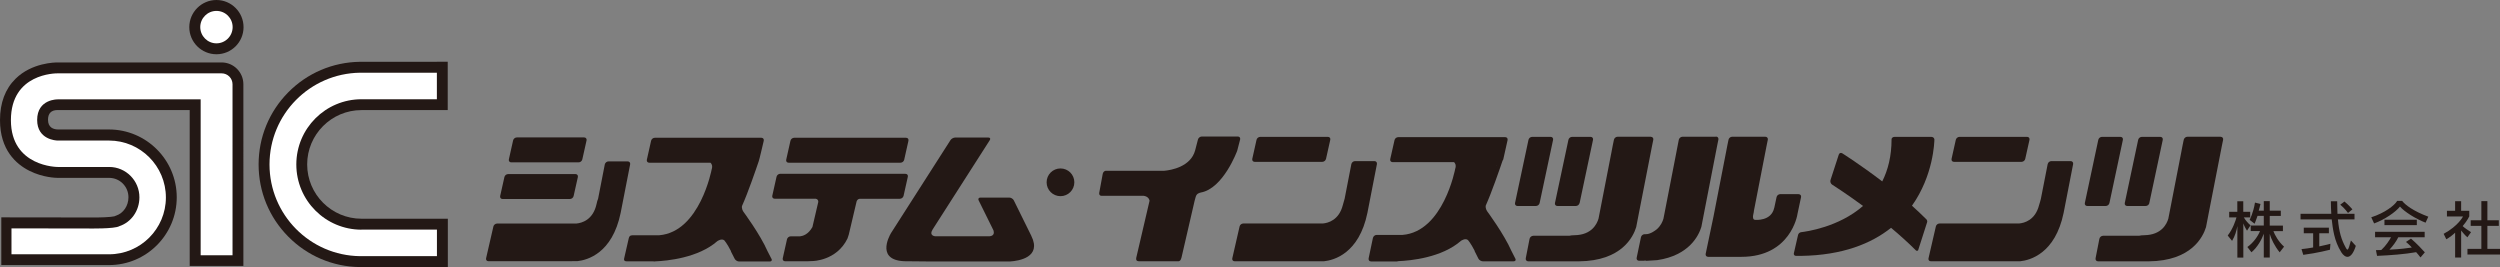
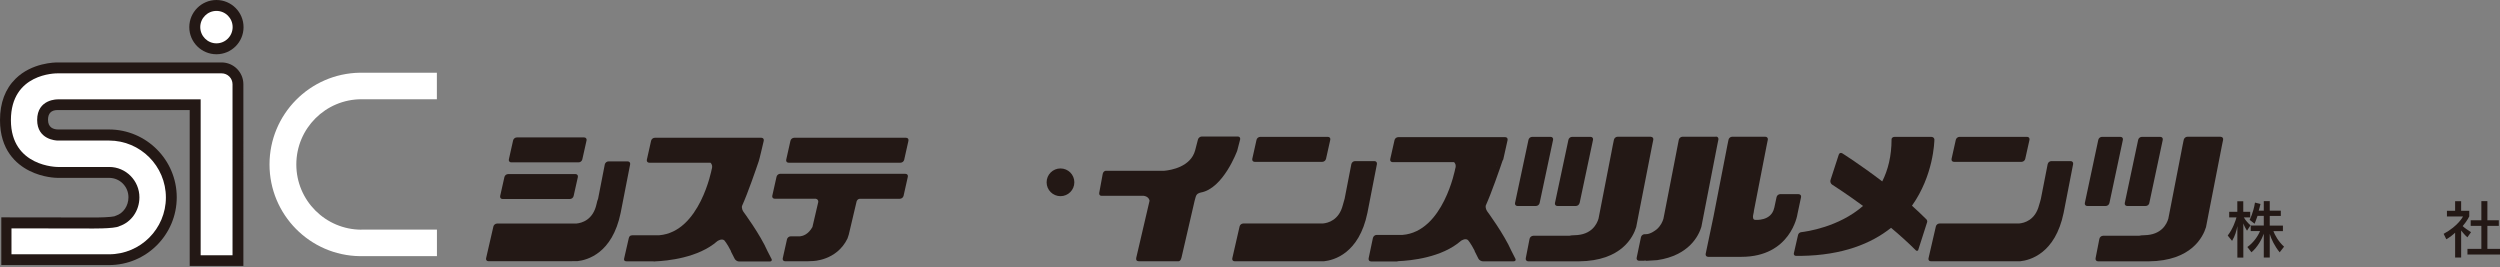
<svg xmlns="http://www.w3.org/2000/svg" id="_レイヤー_2" data-name="レイヤー 2" viewBox="0 0 440.06 47.01">
  <rect x="0" y="0" width="440.06" height="47.01" fill="#808080" stroke="none" />
  <defs>
    <style>
      .cls-1 {
        fill: #231815;
      }

      .cls-1, .cls-2 {
        stroke-width: 0px;
      }

      .cls-2 {
        fill: #fff;
      }
    </style>
  </defs>
  <g id="_レイヤー_2-2" data-name="レイヤー 2">
    <g>
      <g>
        <path class="cls-1" d="m135.79,45.55l-.63-1.23s-.03-.04-.04-.07c-1.3-2.99-4.27-6.99-4.27-6.99-.37-.59-.24-1-.24-1,1.03-2.28,2.45-6.41,2.95-7.89.06-.07.88-3.6.88-3.6.06-.29-.12-.52-.42-.52h-18.76c-.29,0-.59.23-.65.52l-.75,3.35c-.06.29.12.52.42.52h10.78c.13.12.45.48.21,1.18,0,0-2.07,11.02-9.24,11.59h-4.55c-.7,0-.71.25-.81.56l-.81,3.54c-.09.34.13.49.43.49h4.64c.08,0,.29.05.37.01,2.15-.09,7.61-.61,10.98-3.57,0,0,.74-.52,1.22-.13,0,0,.48.54,1.14,1.84,0,.05.02.11.05.17l.45.88s.01.02.02.04h0s.16.31.16.31c.13.26.48.48.78.48h5.42c.29,0,.42-.21.29-.48Z" />
        <path class="cls-1" d="m266.73,45.51l-.63-1.24s-.03-.04-.04-.07c-1.31-3-4.29-7.02-4.29-7.02-.37-.59-.24-1-.24-1,1.03-2.29,2.46-6.43,2.96-7.91.06-.07.11-.16.13-.25l.75-3.36c.06-.29-.12-.52-.42-.52h-18.83c-.29,0-.59.23-.65.52l-.76,3.36c-.06.29.13.52.42.52h10.81c.14.12.45.48.21,1.18,0,0-2.08,11.06-9.27,11.63h-4.57c-.3,0-.59.25-.65.56l-.75,3.56c-.06.31.12.55.42.55h4.58c.08,0,.16-.02.24-.05,2.16-.09,7.63-.61,11.02-3.58,0,0,.75-.53,1.23-.13,0,0,.48.54,1.15,1.84,0,.05.02.11.05.17l.45.89s.01.03.02.04h0s.16.32.16.32c.13.26.48.48.78.48h5.44c.29,0,.43-.22.29-.48Zm-3.3-16.44h.04l-.04.05v-.05Z" />
        <g>
          <path class="cls-1" d="m102.5,28.06c-.06.29-.36.52-.65.52h-11.86c-.29,0-.48-.23-.42-.52l.75-3.35c.06-.29.36-.52.65-.52h11.86c.29,0,.48.24.42.52l-.75,3.35Z" />
          <path class="cls-1" d="m100.97,34.51c-.06.29-.36.52-.65.52h-11.86c-.29,0-.48-.23-.42-.52l.75-3.35c.06-.29.36-.52.65-.52h11.86c.29,0,.48.23.42.52l-.75,3.35Z" />
          <path class="cls-1" d="m100.7,45.97h.92c1.72-.18,6.16-1.34,7.63-8.5h0s1.67-8.54,1.67-8.54c.06-.29-.14-.52-.43-.52h-3.39c-.29,0-.58.24-.64.52l-1.18,6.05c-.1.22-.19.52-.27.92-.61,2.83-2.61,3.36-3.57,3.45h-13.94c-.29,0-.59.23-.65.51l-1.29,5.61c-.06.28.12.51.42.51h14.73Z" />
        </g>
-         <path class="cls-1" d="m181.55,41.54h0s-3.1-6.28-3.1-6.28c-.13-.26-.48-.48-.77-.48h-5.12c-.29,0-.43.22-.3.48l2.61,5.28c.12.37.17.97-.69,1.05h-9.54s-1.19-.05-.47-1.21l10.06-15.72c.16-.25.05-.45-.25-.45h-5.85c-.29,0-.66.2-.82.45l-10.48,16.38c-.41.7-2.65,4.95,2.75,4.95h.46s3.12.03,3.17.03h14.46s.15,0,.17,0c1.48-.1,5.57-.72,3.7-4.49Z" />
        <g>
          <path class="cls-1" d="m271.01,35.74c-.06.29-.35.52-.65.52h-3.25c-.29,0-.49-.24-.43-.52l2.37-11.13c.06-.29.35-.52.65-.52h3.25c.3,0,.49.24.43.52l-2.37,11.13Z" />
          <path class="cls-1" d="m278.04,35.74c-.06.29-.35.52-.65.52h-3.25c-.3,0-.49-.24-.43-.52l2.37-11.13c.06-.29.35-.52.65-.52h3.25c.3,0,.49.24.43.52l-2.36,11.13Z" />
          <path class="cls-1" d="m290.58,24.07h-5.85c-.3,0-.58.24-.64.53l-.19.92h0l-.2,1.03-.02.11s0,0,0,.01l-2.3,11.81c-.28.95-1.2,2.86-4.17,2.92-.41,0-.73.04-.98.1h-6.33c-.3,0-.6.24-.66.54l-.67,3.42c-.06.3.14.54.44.54h8.93s0,0,0,0c7.51-.07,9.55-4.32,10.07-6.02l.18-.93.3-1.55,2.33-11.92.2-.97c.06-.29-.14-.53-.43-.53Z" />
        </g>
        <g>
          <path class="cls-1" d="m371.31,35.74c-.06.29-.35.52-.65.52h-3.25c-.3,0-.49-.24-.43-.52l2.37-11.13c.06-.29.35-.52.65-.52h3.25c.3,0,.49.24.43.52l-2.37,11.13Z" />
          <path class="cls-1" d="m378.34,35.74c-.06.29-.35.52-.65.52h-3.25c-.3,0-.49-.24-.43-.52l2.36-11.13c.06-.29.35-.52.65-.52h3.25c.3,0,.48.24.43.52l-2.37,11.13Z" />
          <path class="cls-1" d="m390.88,24.07h-5.85c-.29,0-.58.24-.64.53l-.19.92h0l-.2,1.03-.02.11s0,0,0,.01l-2.3,11.81c-.27.95-1.2,2.86-4.18,2.92-.41,0-.73.04-.98.1h-6.33c-.3,0-.59.24-.65.54l-.67,3.42c-.06.3.14.54.44.54h8.93s0,0,0,0c7.51-.07,9.55-4.32,10.07-6.02l.18-.93.3-1.55,2.33-11.92.2-.97c.06-.29-.13-.53-.43-.53Z" />
        </g>
        <g>
          <path class="cls-1" d="m401.28,44.42c-.88-1.07-1.49-2.34-1.75-3.24v4.15h-1.05v-4.18c-.35.98-1.09,2.35-2.17,3.26l-.72-.93c1.13-.8,1.91-2,2.23-2.81h-1.64v-.97h2.3v-1.7h-1.1c-.2.63-.52,1.38-.52,1.38l-.87-.68s.66-1.23.94-3.04l.97.24c-.1.4-.2.85-.31,1.18h.89v-1.67h1.05v1.67h1.95v.93h-1.95v1.7h2.32v.97h-1.68c.25.69.89,1.85,1.88,2.74l-.77.99Zm-5.75-3.81s-.45-.69-.65-1.28v6.01h-1.05v-5.55c-.14.81-.41,1.75-.93,2.61l-.77-.94c.92-1.17,1.41-2.68,1.54-3.19h-1.28v-.99h1.43v-1.85h1.05v1.85h1.22v.99h-1.11c.42.78,1.16,1.39,1.16,1.39l-.62.96Z" />
-           <path class="cls-1" d="m413.3,37.48s-.6-.84-1.36-1.45l.74-.56c.78.64,1.4,1.38,1.4,1.38l-.78.64Zm-1.19,6.89c-1.25-1.98-1.48-4.12-1.67-5.75h-5.49v-.99h5.41c-.04-.69-.07-1.42-.07-2.2h1.11c0,.81.05,1.53.05,2.2h3v.99h-2.92c.21,2.26.61,3.56,1.38,4.97.34.63.43.52.91-1.26l.86.95c-.78,2.47-1.84,2.26-2.58,1.09Zm-1.98-.41s-2.21.58-4.7.9l-.31-1.01c.69-.07,1.36-.16,2.05-.29v-2.5h-1.65v-.99h4.42v.99h-1.69v2.31c1.17-.23,1.96-.46,1.96-.46l-.08,1.04Z" />
-           <path class="cls-1" d="m426.97,39.2c-1.81-.69-3.79-1.98-4.52-2.84-.74.96-2.75,2.33-4.55,2.97l-.5-1.08c2.39-.77,4.09-2.08,4.56-2.89h.87c.56.73,2.04,1.83,4.61,2.78l-.48,1.06Zm-7.25.43v-.95h5.7v.95h-5.7Zm6.34,5.68c-.26-.34-.51-.65-.76-.92-1.97.35-4.5.55-6.88.65l-.2-1.01c.34,0,.63-.02.94-.02.82-.76,1.41-1.68,1.72-2.25h-2.81v-.96h8.73v.96h-4.64c-.29.61-.87,1.46-1.56,2.19,1.99-.1,3.17-.26,3.94-.38-.48-.55-1.03-.98-1.03-.98l.88-.59s1.15.96,2.44,2.42l-.77.9Z" />
          <path class="cls-1" d="m434.33,44.8v-.99h2.45v-4.05h-1.88v-.99h1.88v-3.36h1.06v3.36h2.01v.99h-2.01v4.05h2.23v.99h-5.73Zm-.02-3.03c-.46-.41-.85-.89-1.09-1.19v4.75h-1.06v-4.37c-.35.34-.94.81-1.55,1.16l-.47-.96c2.63-1.43,3.41-3.06,3.41-3.06h-2.83v-.99h1.44v-1.69h1.06v1.69h1.43v.98s-.34.75-1.16,1.71c.3.3.88.68,1.47,1.07l-.65.91Z" />
        </g>
        <g>
          <path class="cls-1" d="m316.62,34.17h-3.25c-.3,0-.59.24-.65.52l-.4,1.88h-.01c-.5,2.41-3.34,2.13-3.34,2.13-.44,0-.43-.49-.38-.8l.05-.23s0-.01,0-.01h0l.08-.38s0-.08,0-.11l2.26-11.6.2-.97c.06-.29-.14-.53-.43-.53h-5.85c-.3,0-.59.24-.64.53l-.19.92h0l-.2,1.03-.02.11h0s-2.23,11.44-2.23,11.44h0l-1.38,6.58c-.06.29.13.53.43.53h5.85c8.71,0,9.86-7.43,9.86-7.43h-.04s0,0,0,0h.03v.02l.66-3.1c.06-.29-.13-.52-.43-.52Z" />
          <path class="cls-1" d="m302,24.07h-5.85c-.29,0-.58.24-.64.53l-.18.92h0l-.2,1.03-.02.11s0,0,0,.01l-2.3,11.81c-.14.5-.47,1.26-1.18,1.88h0c-.24.2-1.12.86-1.88.86,0,0,0,0-.02,0h-.23c-.3,0-.59.24-.65.52l-.76,3.64c-.06.29.13.52.43.52h.82c.08,0,.17-.02.25-.06.04.04.1.07.21.07l1.92-.12h0c5.63-.83,7.3-4.34,7.76-5.85l.18-.93.3-1.55,2.32-11.92.2-.97c.06-.29-.13-.53-.43-.53Z" />
        </g>
        <path class="cls-1" d="m217.89,24.03h-6.35c-.29,0-.6.23-.67.52l-.5,1.93c-.79,2.88-4.21,3.47-5.43,3.58h-10.29c-.24,0-.48.24-.54.52l-.62,3.36c-.05.29.1.52.35.52h7.43c.76.09,1.03.56,1.08.87l-2.34,10.03c-.02.21-.14.63.53.63h6.93c.16-.02.37-.13.5-.65l2.31-10,.18-.66c.19-.67.67-.71.9-.79,3.97-.7,6.4-7.32,6.4-7.32h0s.03-.06.03-.09l.5-1.93c.07-.29-.11-.52-.4-.52Z" />
        <path class="cls-1" d="m340.48,24.5c0-.22-.24-.41-.54-.41h-6.44c-.29,0-.53.18-.54.4h0c0,2.99-.63,5.44-1.64,7.44-3.87-2.95-7.03-4.94-7.03-4.94-.25-.16-.53-.06-.62.22l-1.46,4.49c-.09.28.04.64.29.8,0,0,2.33,1.47,5.44,3.75-4.32,3.76-10.01,4.51-10.9,4.62h0c-.25.03-.48.23-.54.48h0l-.74,3.23c-.06.24.11.46.37.46h.9c7.27-.1,12.36-2.16,15.84-4.94,1.48,1.24,2.97,2.57,4.35,3.95.26.24.42-.01.42-.01l1.58-4.93c.1-.35-.2-.57-.2-.57-.79-.79-1.62-1.57-2.47-2.33,3.79-5.34,3.94-11.2,3.95-11.68,0,0,0-.02,0-.03Z" />
        <g>
          <path class="cls-1" d="m233.41,27.97c-.07.29-.36.52-.66.52h-11.9c-.29,0-.48-.24-.42-.52l.75-3.36c.06-.29.36-.52.66-.52h11.9c.3,0,.49.24.42.52l-.75,3.36Z" />
          <path class="cls-1" d="m241.91,28.36h-3.4c-.3,0-.58.24-.64.53l-1.18,6.08s0,0,0,0c-.05.22-.24.86-.32,1.13-.67,2.65-2.59,3.16-3.53,3.24h-13.99c-.3,0-.59.23-.65.51l-1.29,5.63c-.06.28.12.51.42.51h15.71c1.73-.18,6.18-1.34,7.66-8.53h0s1.67-8.57,1.67-8.57c.06-.29-.14-.53-.43-.53Z" />
        </g>
        <g>
          <path class="cls-1" d="m356.49,27.97c-.06.29-.36.52-.65.52h-11.9c-.29,0-.48-.24-.42-.52l.75-3.36c.06-.29.36-.52.65-.52h11.9c.29,0,.48.24.42.52l-.75,3.36Z" />
          <path class="cls-1" d="m364.48,28.36h-3.4c-.3,0-.58.24-.64.53l-1.19,6.08s0,0,0,0c-.04.22-.24.86-.32,1.13-.67,2.65-2.59,3.16-3.53,3.24h-13.99c-.3,0-.59.23-.65.51l-1.3,5.63c-.06.28.12.51.42.51h15.71c1.73-.18,6.18-1.34,7.66-8.53h0s1.67-8.57,1.67-8.57c.06-.29-.14-.53-.43-.53Z" />
        </g>
        <g>
          <path class="cls-1" d="m159.49,24.25h-19.7c-.29,0-.59.23-.65.52l-.75,3.35c-.06.29.12.52.42.52h19.7c.3,0,.59-.23.65-.52l.75-3.35c.06-.29-.12-.52-.42-.52Z" />
          <path class="cls-1" d="m159.37,30.59h-22.03c-.29,0-.59.23-.65.52l-.75,3.35c-.06.29.12.52.42.52h7.02s.16,0,.16,0h0s.49.01.5.55l-1.03,4.42c-.72,1.32-1.7,1.6-2.18,1.65h-1.65c-.29,0-.59.23-.65.52l-.75,3.35c-.06.29.12.52.42.52h3.96l.89-.04s4.22-.03,6.13-3.97l.23-.7,1.36-5.77s.02-.08.04-.12c.07-.15.23-.39.55-.4h1.23s.08,0,.12,0h5.69c.29,0,.59-.23.65-.52l.75-3.35c.07-.29-.12-.52-.42-.52Z" />
        </g>
        <path class="cls-1" d="m189.11,32.09c0,1.35-1.09,2.44-2.44,2.44s-2.44-1.09-2.44-2.44,1.09-2.44,2.44-2.44,2.44,1.09,2.44,2.44Z" />
      </g>
      <g>
        <g>
          <path class="cls-1" d="m2.74,13.86c-1.82,1.79-2.74,4.25-2.74,7.29,0,5.23,2.82,7.73,5.18,8.92,2.39,1.2,4.72,1.24,4.98,1.24h9.05c1.89,0,3.4,1.53,3.4,3.41,0,1.51-.89,2.82-2.21,3.25l-.14.05s-.06.03-.1.05c-.53.15-2.65.25-4.6.21h-.04l-15.29-.02v8.4h18.96c6.58,0,11.92-5.35,11.92-11.93s-5.35-11.94-11.93-11.94h-9.04.05c-.79-.02-1.74-.33-1.74-1.71,0-1.13.57-1.71,1.69-1.71h-.01.03s19.95,0,23.23,0v27.44h9.45V14.83c0-2.12-1.72-3.84-3.84-3.84H10.15h.02c-.46,0-4.55.03-7.43,2.87Z" />
-           <path class="cls-1" d="m76.9,10.88h-13.57c-4.77.07-9.25,1.98-12.6,5.38-3.36,3.4-5.21,7.91-5.21,12.69s1.85,9.29,5.21,12.69c3.36,3.4,7.84,5.31,12.61,5.37h.03s15.46,0,15.46,0v-8.51h-15.2c-5.27,0-9.56-4.29-9.56-9.56s4.29-9.56,9.56-9.56h15.18v-8.51h-1.92Z" />
          <path class="cls-1" d="m33.32,4.78c0,2.63,2.14,4.77,4.78,4.77s4.77-2.14,4.77-4.77-2.14-4.78-4.77-4.78-4.78,2.14-4.78,4.78Z" />
        </g>
        <g>
          <path class="cls-2" d="m39,12.91H10.15c-.35,0-8.23-.01-8.23,8.24s8.24,8.24,8.24,8.24h0s9.05,0,9.05,0h0s.01,0,.02,0c2.93,0,5.31,2.41,5.31,5.34,0,2.35-1.42,4.38-3.53,5.08h0c-.78.5-5.48.41-5.48.41l-13.51-.02v4.56h17.18s0,0,0,0c5.52,0,10-4.48,10-10s-4.48-10.02-10.01-10.02h-9.04c-.3,0-3.61-.17-3.61-3.62,0-3.72,3.63-3.63,3.63-3.63h0s25.15,0,25.15,0v27.44h5.61V14.83c0-1.06-.86-1.92-1.92-1.92Z" />
          <path class="cls-2" d="m63.64,40.43c-6.34,0-11.48-5.14-11.48-11.48s5.14-11.48,11.48-11.48c.03,0,13.26,0,13.26,0v-4.67h-13.54c-8.81.13-15.92,7.31-15.92,16.15s7.11,16.03,15.93,16.14h0s13.54,0,13.54,0v-4.67h-13.28Z" />
          <path class="cls-2" d="m40.95,4.77c0-1.58-1.28-2.85-2.85-2.85s-2.85,1.28-2.85,2.85,1.28,2.86,2.85,2.86,2.85-1.28,2.85-2.86Z" />
        </g>
      </g>
    </g>
  </g>
</svg>